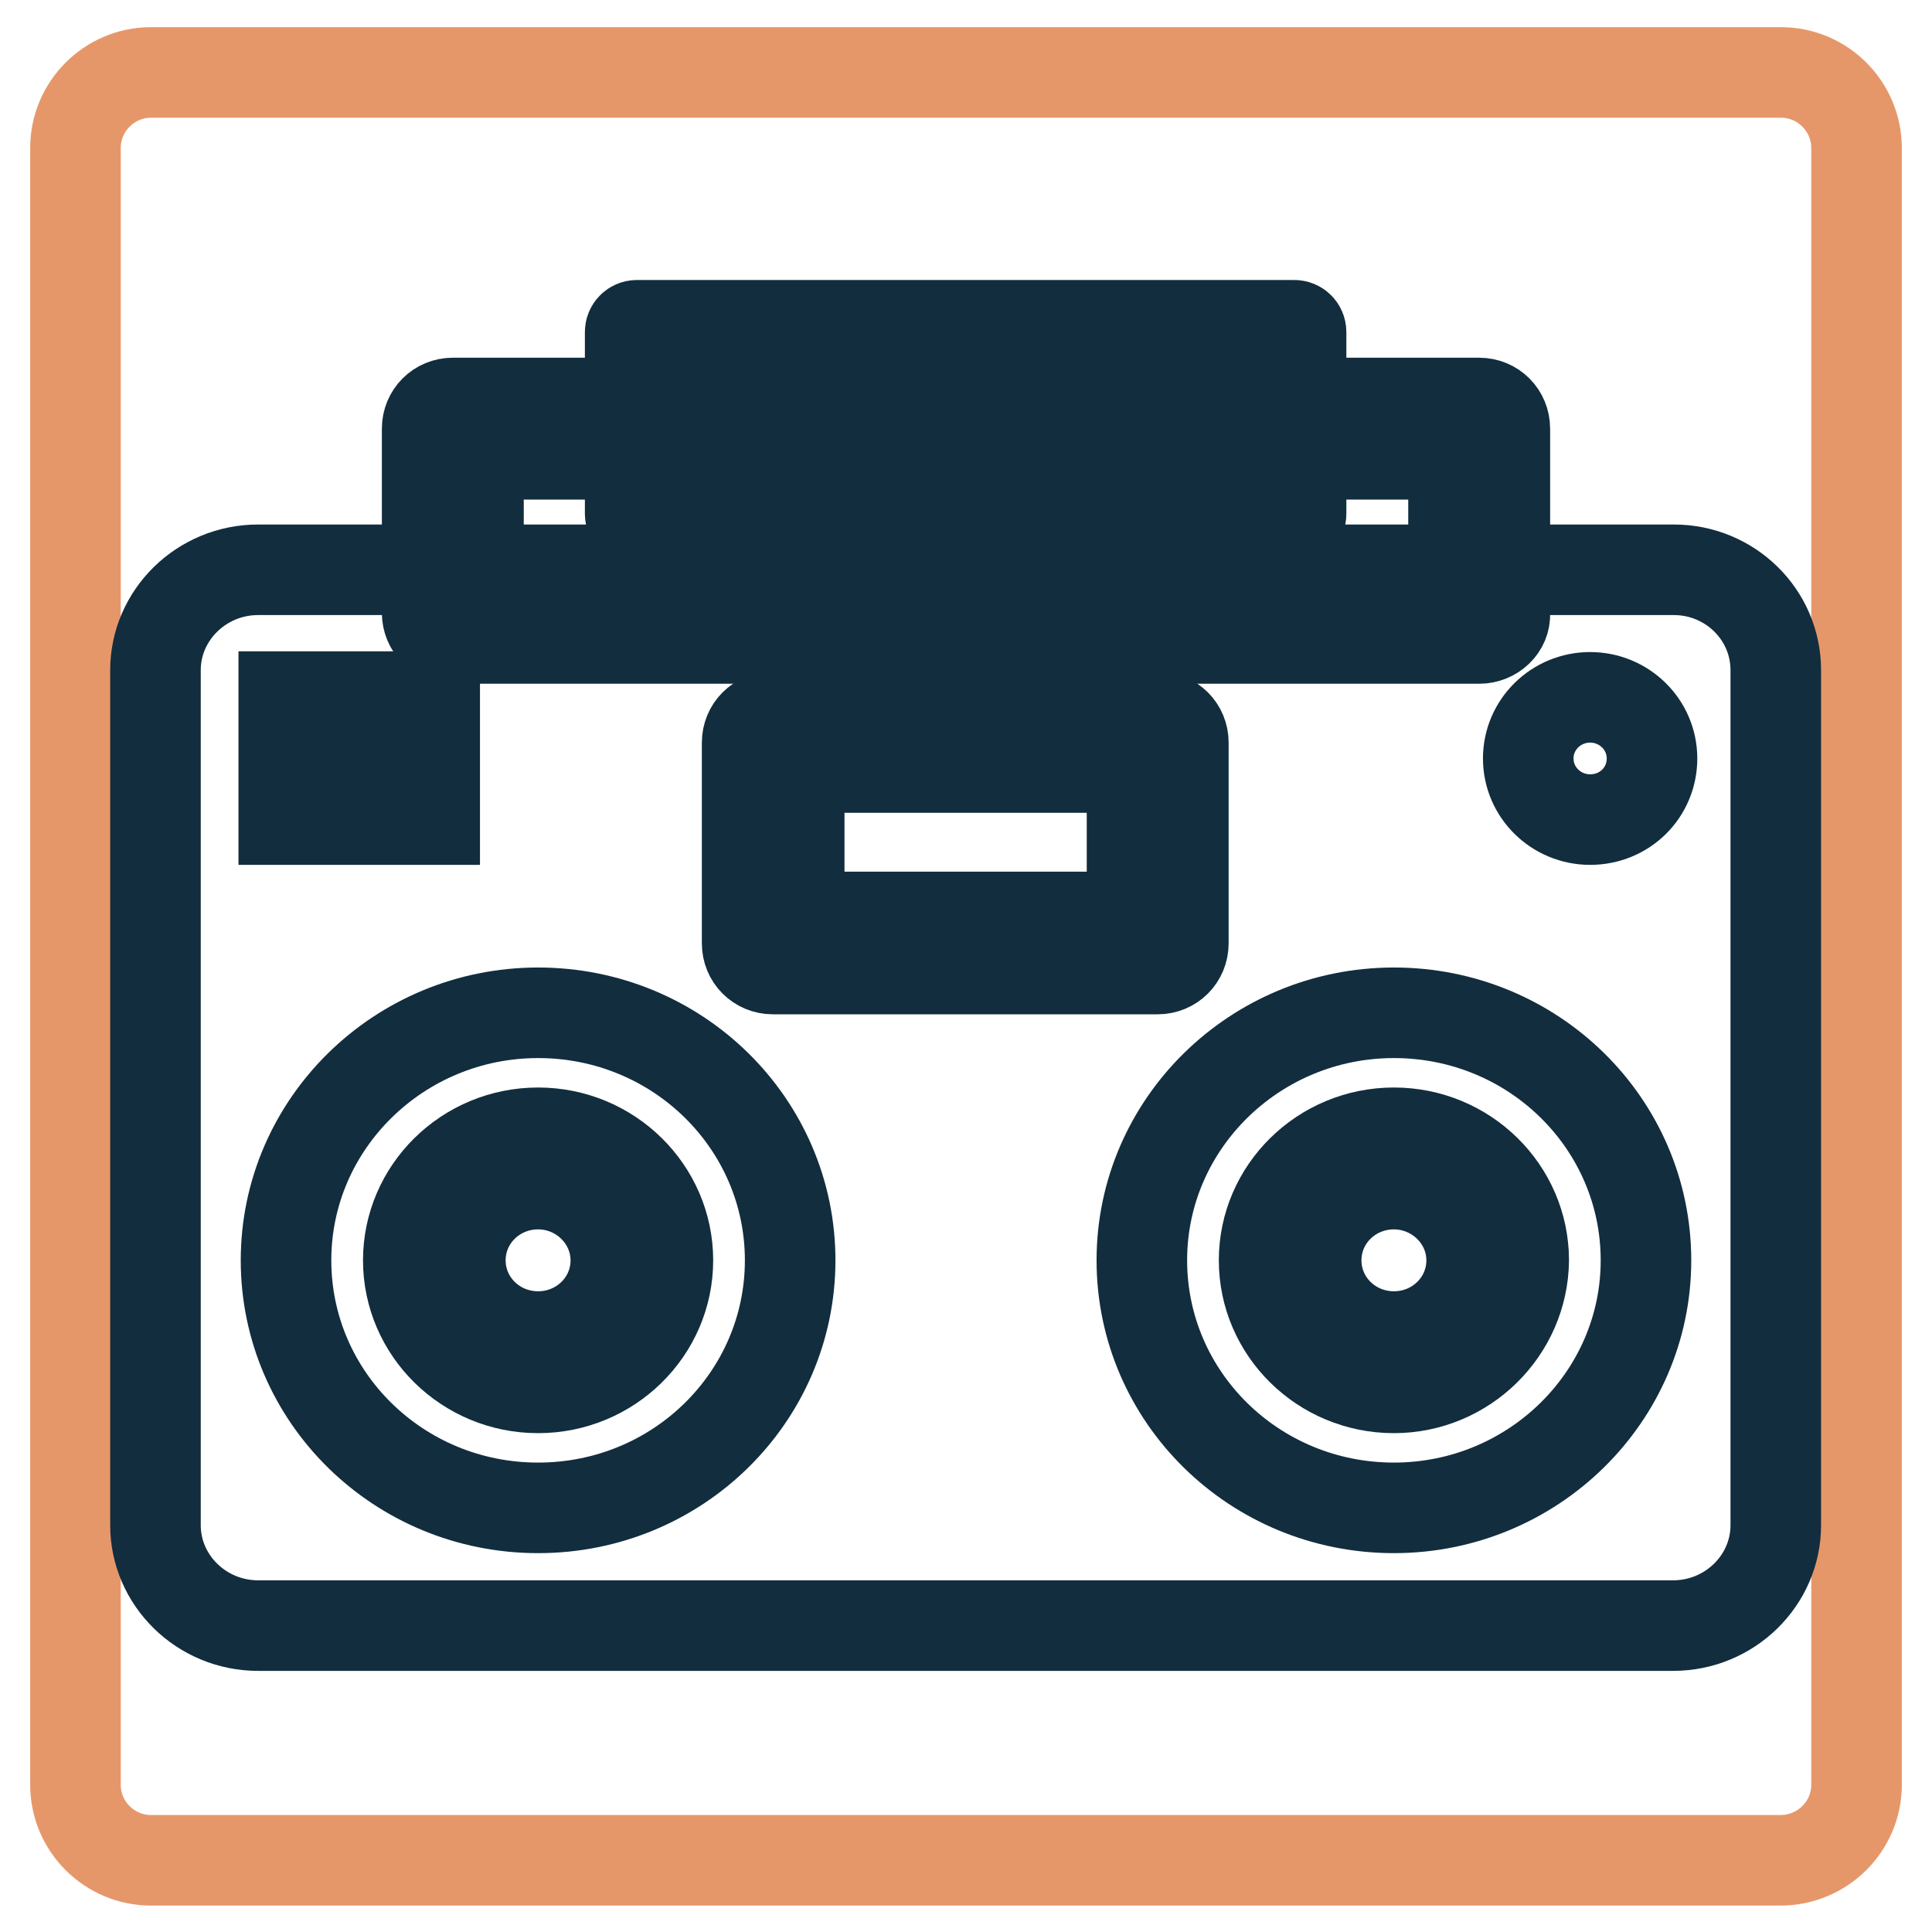
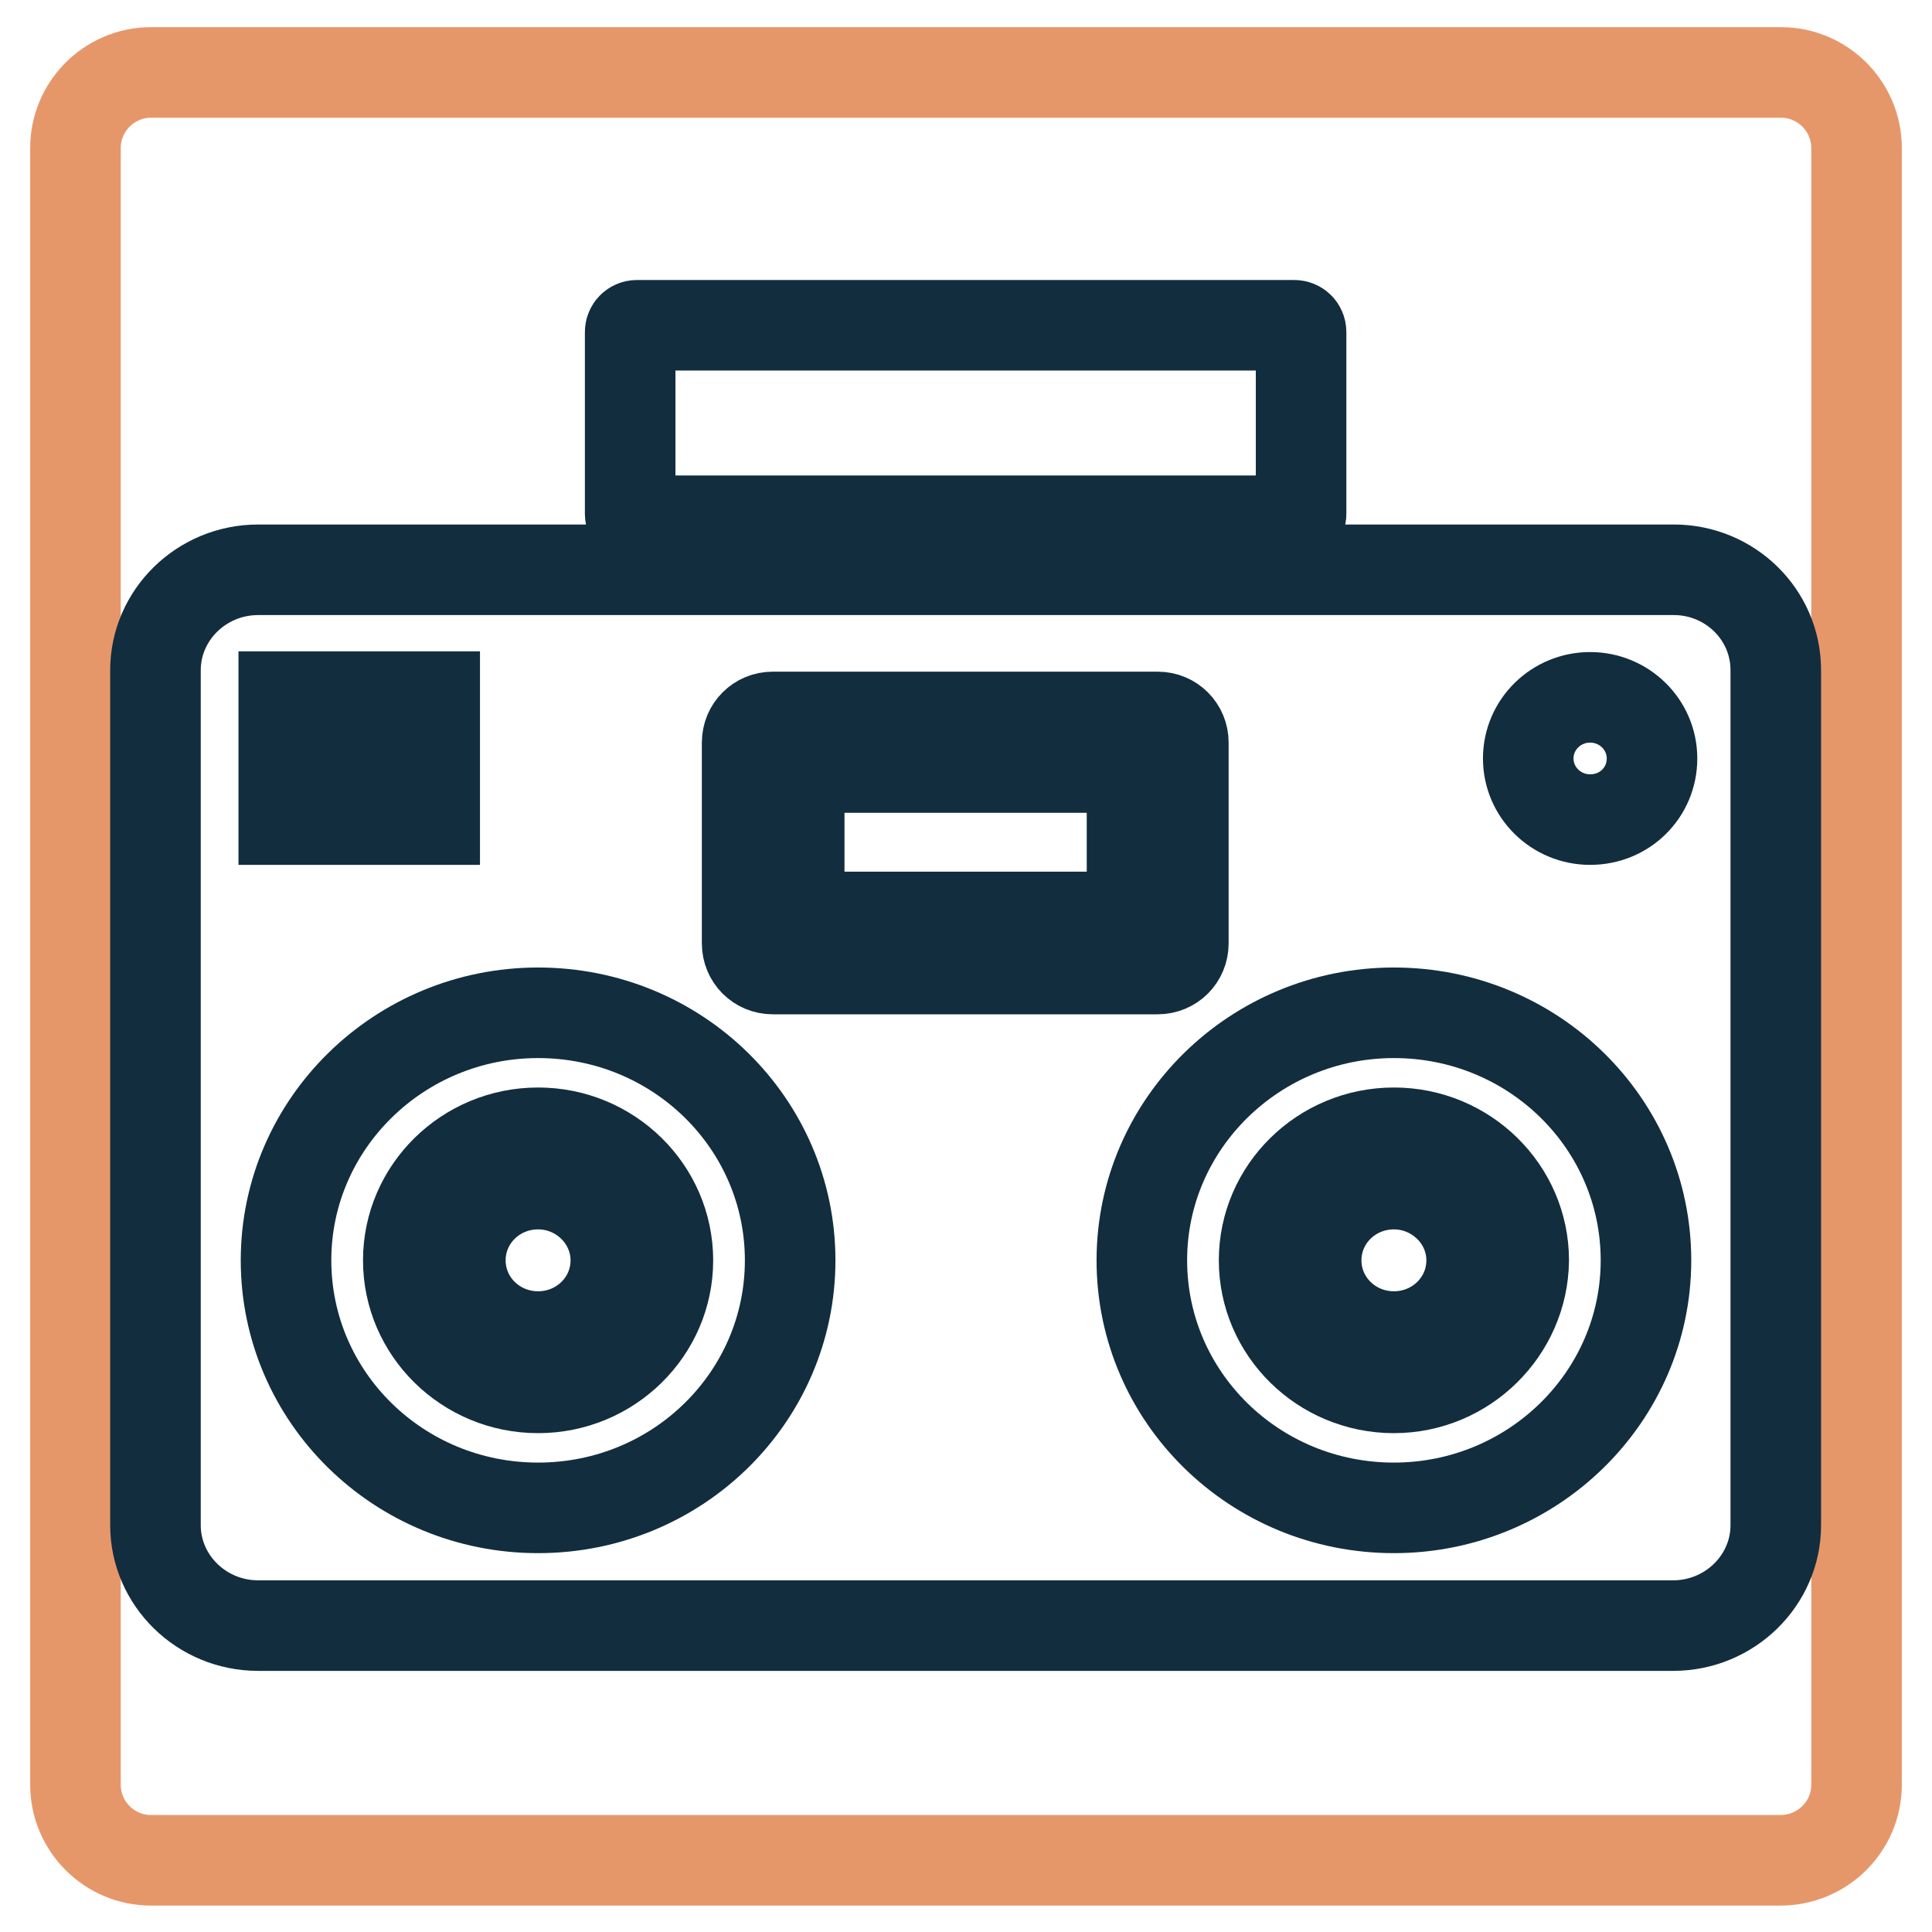
<svg xmlns="http://www.w3.org/2000/svg" version="1.1" x="0px" y="0px" viewBox="0 0 256 256" enable-background="new 0 0 256 256" xml:space="preserve">
  <g>
    <path stroke-width="12" fill-opacity="0" stroke="#e6976a" d="M235.9,246.5H20c-5.5,0-10-4.5-10-10V19.6c0-5.5,4.5-10,10-10H236c5.5,0,10,4.5,10,10v216.9 C246,242,241.5,246.5,235.9,246.5L235.9,246.5z" />
    <path stroke-width="12" fill-opacity="0" stroke="#122d3e" d="M71.3,183.9c-9.5,0-17.2-7.6-17.2-16.9c0-9.3,7.7-16.9,17.2-16.9c9.5,0,17.2,7.6,17.2,16.9 C88.5,176.3,80.8,183.9,71.3,183.9z M71.3,156.9c-5.7,0-10.3,4.5-10.3,10.1c0,5.6,4.6,10.1,10.3,10.1c5.7,0,10.3-4.5,10.3-10.1 C81.6,161.5,77,156.9,71.3,156.9z M184.7,183.9c-9.5,0-17.2-7.6-17.2-16.9c0-9.3,7.7-16.9,17.2-16.9s17.2,7.6,17.2,16.9 C201.8,176.3,194.1,183.9,184.7,183.9z M184.7,156.9c-5.7,0-10.3,4.5-10.3,10.1c0,5.6,4.6,10.1,10.3,10.1c5.7,0,10.3-4.5,10.3-10.1 C195,161.4,190.3,156.9,184.7,156.9z" />
    <path stroke-width="12" fill-opacity="0" stroke="#122d3e" d="M105.9,101.7h44.1v19.8h-44.1V101.7z" />
    <path stroke-width="12" fill-opacity="0" stroke="#122d3e" d="M221.8,75.5H34.2c-7.5,0-13.6,6-13.6,13.3v113.3c0,7.3,6.1,13.3,13.6,13.3h187.5c7.5,0,13.6-6,13.6-13.3 V88.8C235.3,81.4,229.2,75.5,221.8,75.5z M99,98.4c0-1.9,1.5-3.4,3.4-3.4h51c1.9,0,3.4,1.5,3.4,3.4v26.6c0,1.9-1.5,3.4-3.4,3.4h-51 c-1.9,0-3.4-1.5-3.4-3.4L99,98.4L99,98.4z M50.3,92.3h7.3v16.3h-7.3V92.3L50.3,92.3z M37.6,92.3h7.3v16.3h-7.3V92.3L37.6,92.3z  M71.3,199.8c-18.5,0-33.4-14.7-33.4-32.8s15-32.8,33.4-32.8c18.5,0,33.4,14.7,33.4,32.8S89.8,199.8,71.3,199.8z M184.7,199.8 c-18.5,0-33.4-14.7-33.4-32.8s15-32.8,33.4-32.8c18.5,0,33.4,14.7,33.4,32.8S203.1,199.8,184.7,199.8z M210.7,108.6 c-4.5,0-8.2-3.6-8.2-8.1s3.7-8.1,8.2-8.1c4.5,0,8.2,3.6,8.2,8.1S215.3,108.6,210.7,108.6z" />
-     <path stroke-width="12" fill-opacity="0" stroke="#122d3e" d="M196,84.6H60c-1.9,0-3.4-1.5-3.4-3.4V56.8c0-1.9,1.5-3.4,3.4-3.4h136c1.9,0,3.4,1.5,3.4,3.4v24.5 C199.5,83.1,197.9,84.6,196,84.6z M63.4,77.9h129.2V60.2H63.4V77.9z" />
    <path stroke-width="12" fill-opacity="0" stroke="#122d3e" d="M171.5,69H84.4c-0.5,0-0.9-0.4-0.9-0.9V44c0-0.5,0.4-0.9,0.9-0.9h87.1c0.5,0,0.9,0.4,0.9,0.9v24.1 C172.4,68.6,172,69,171.5,69L171.5,69z" />
  </g>
</svg>